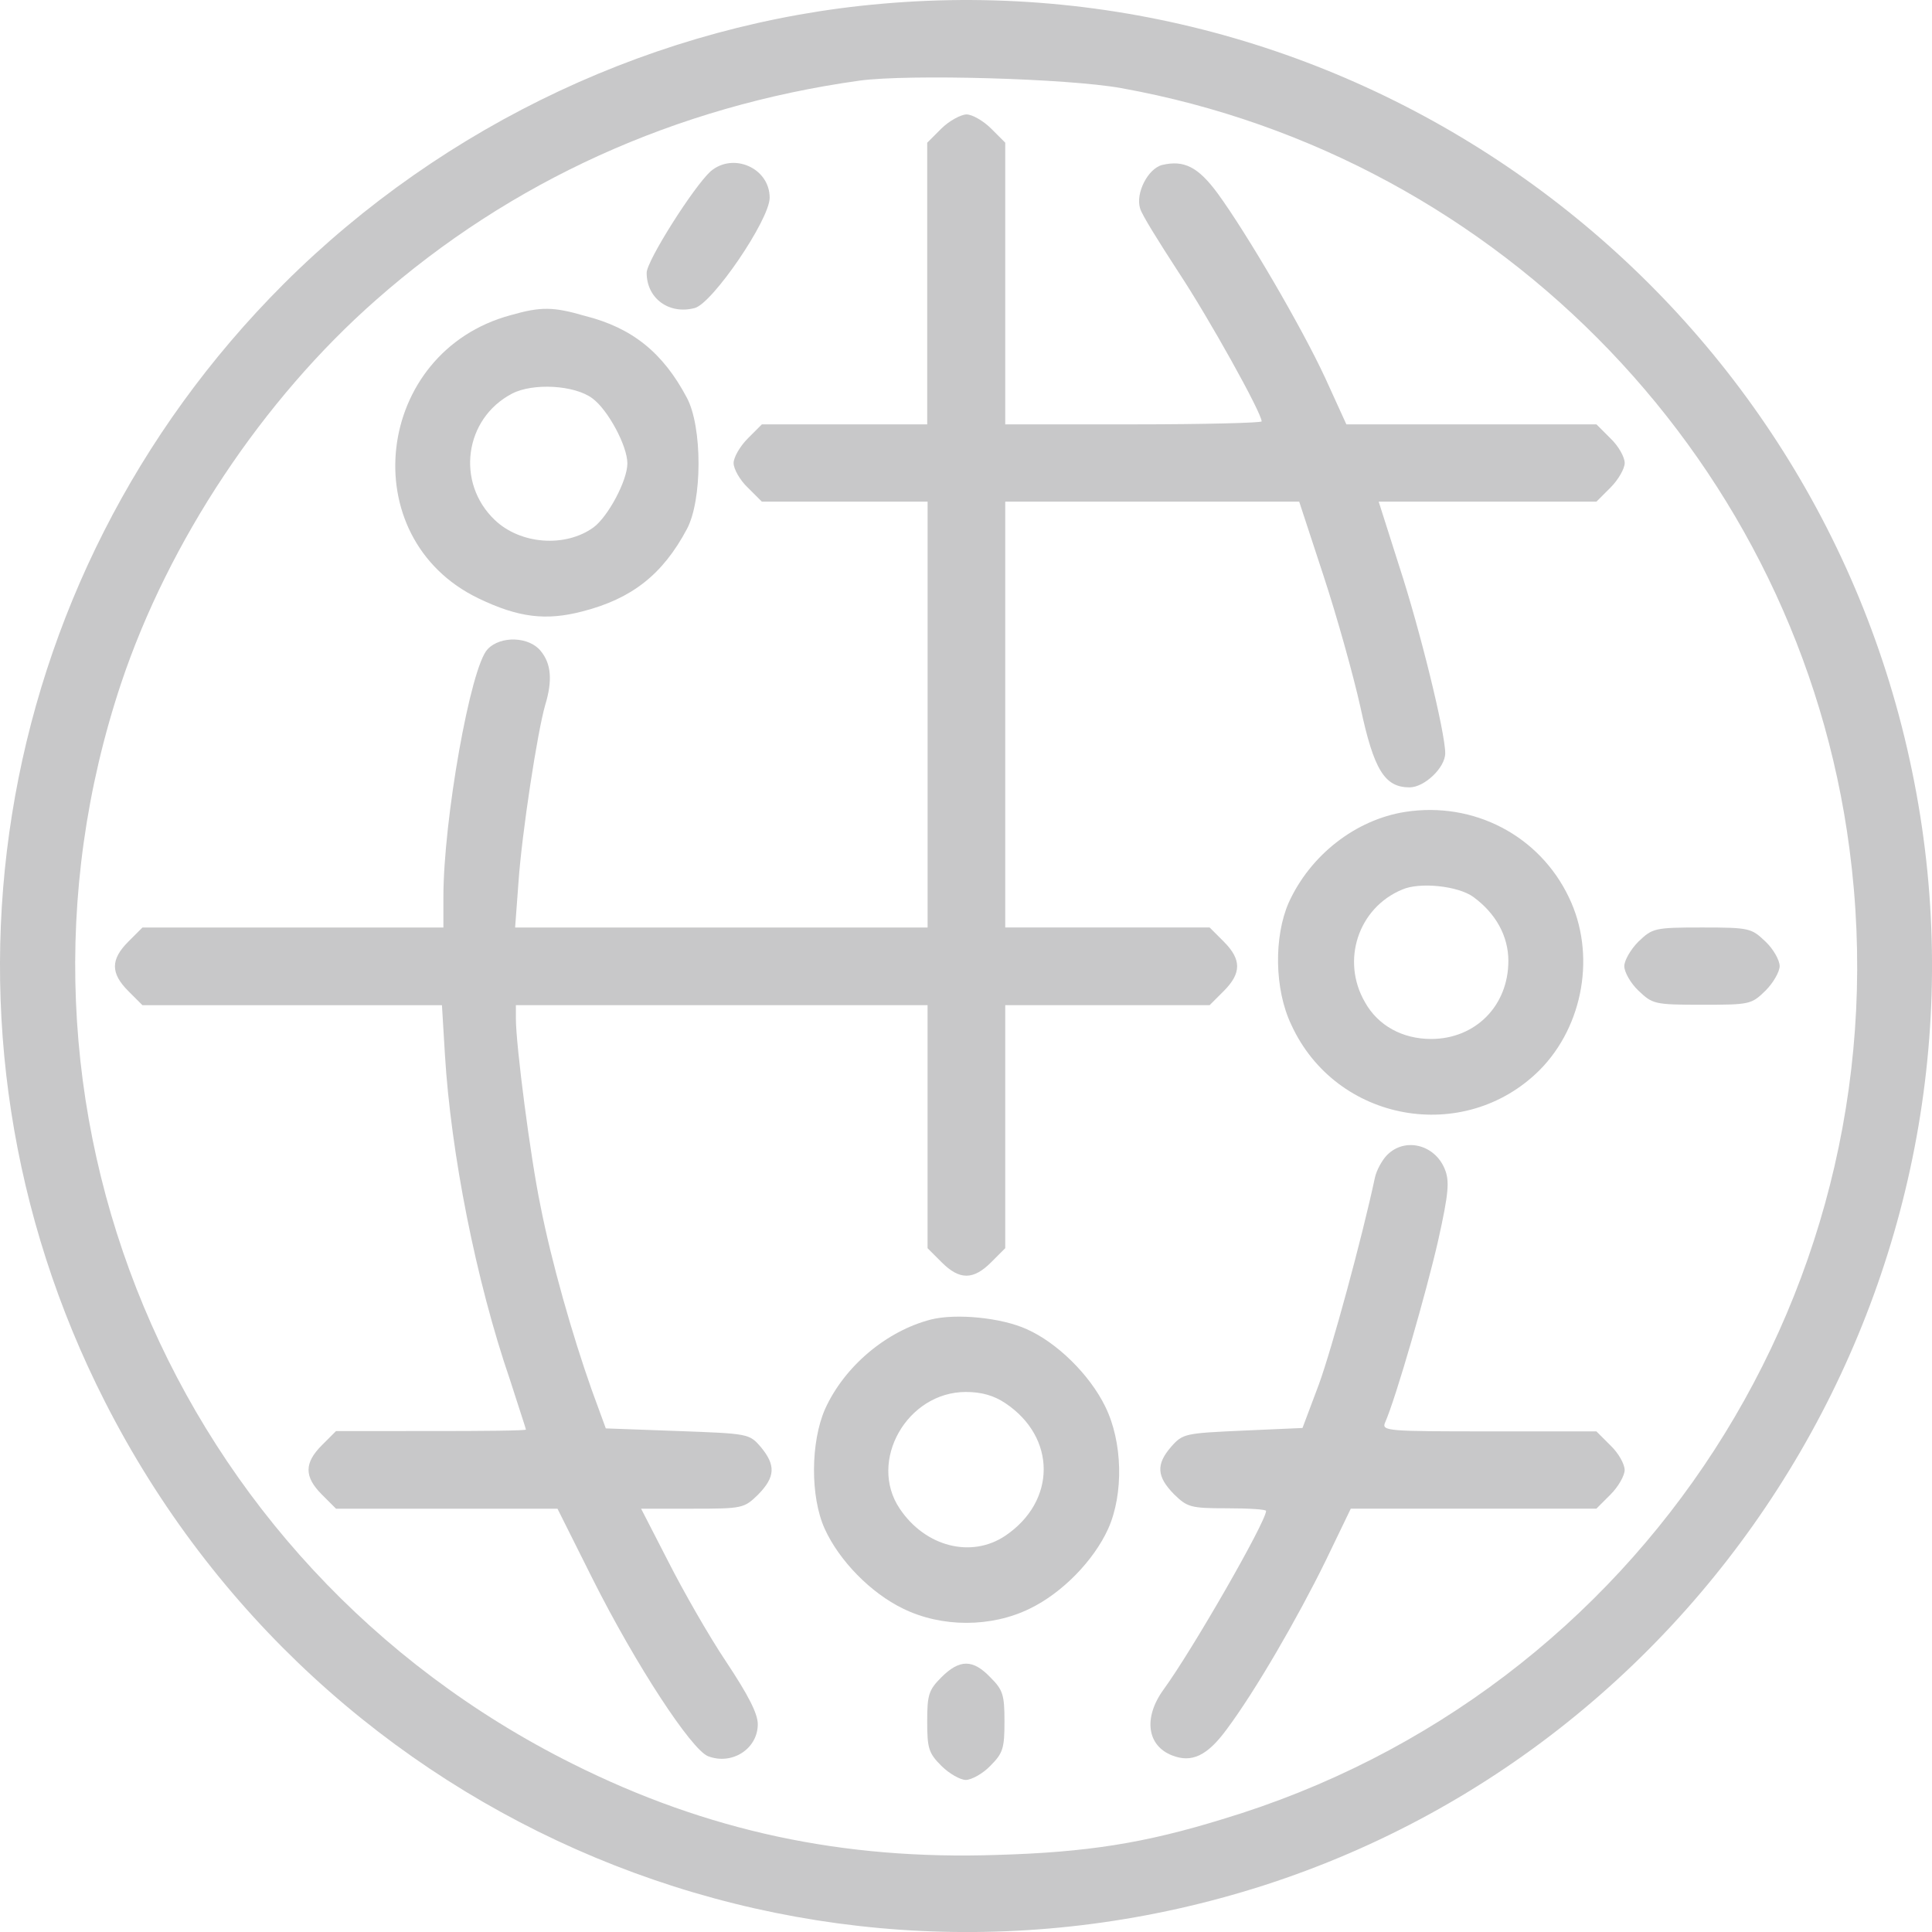
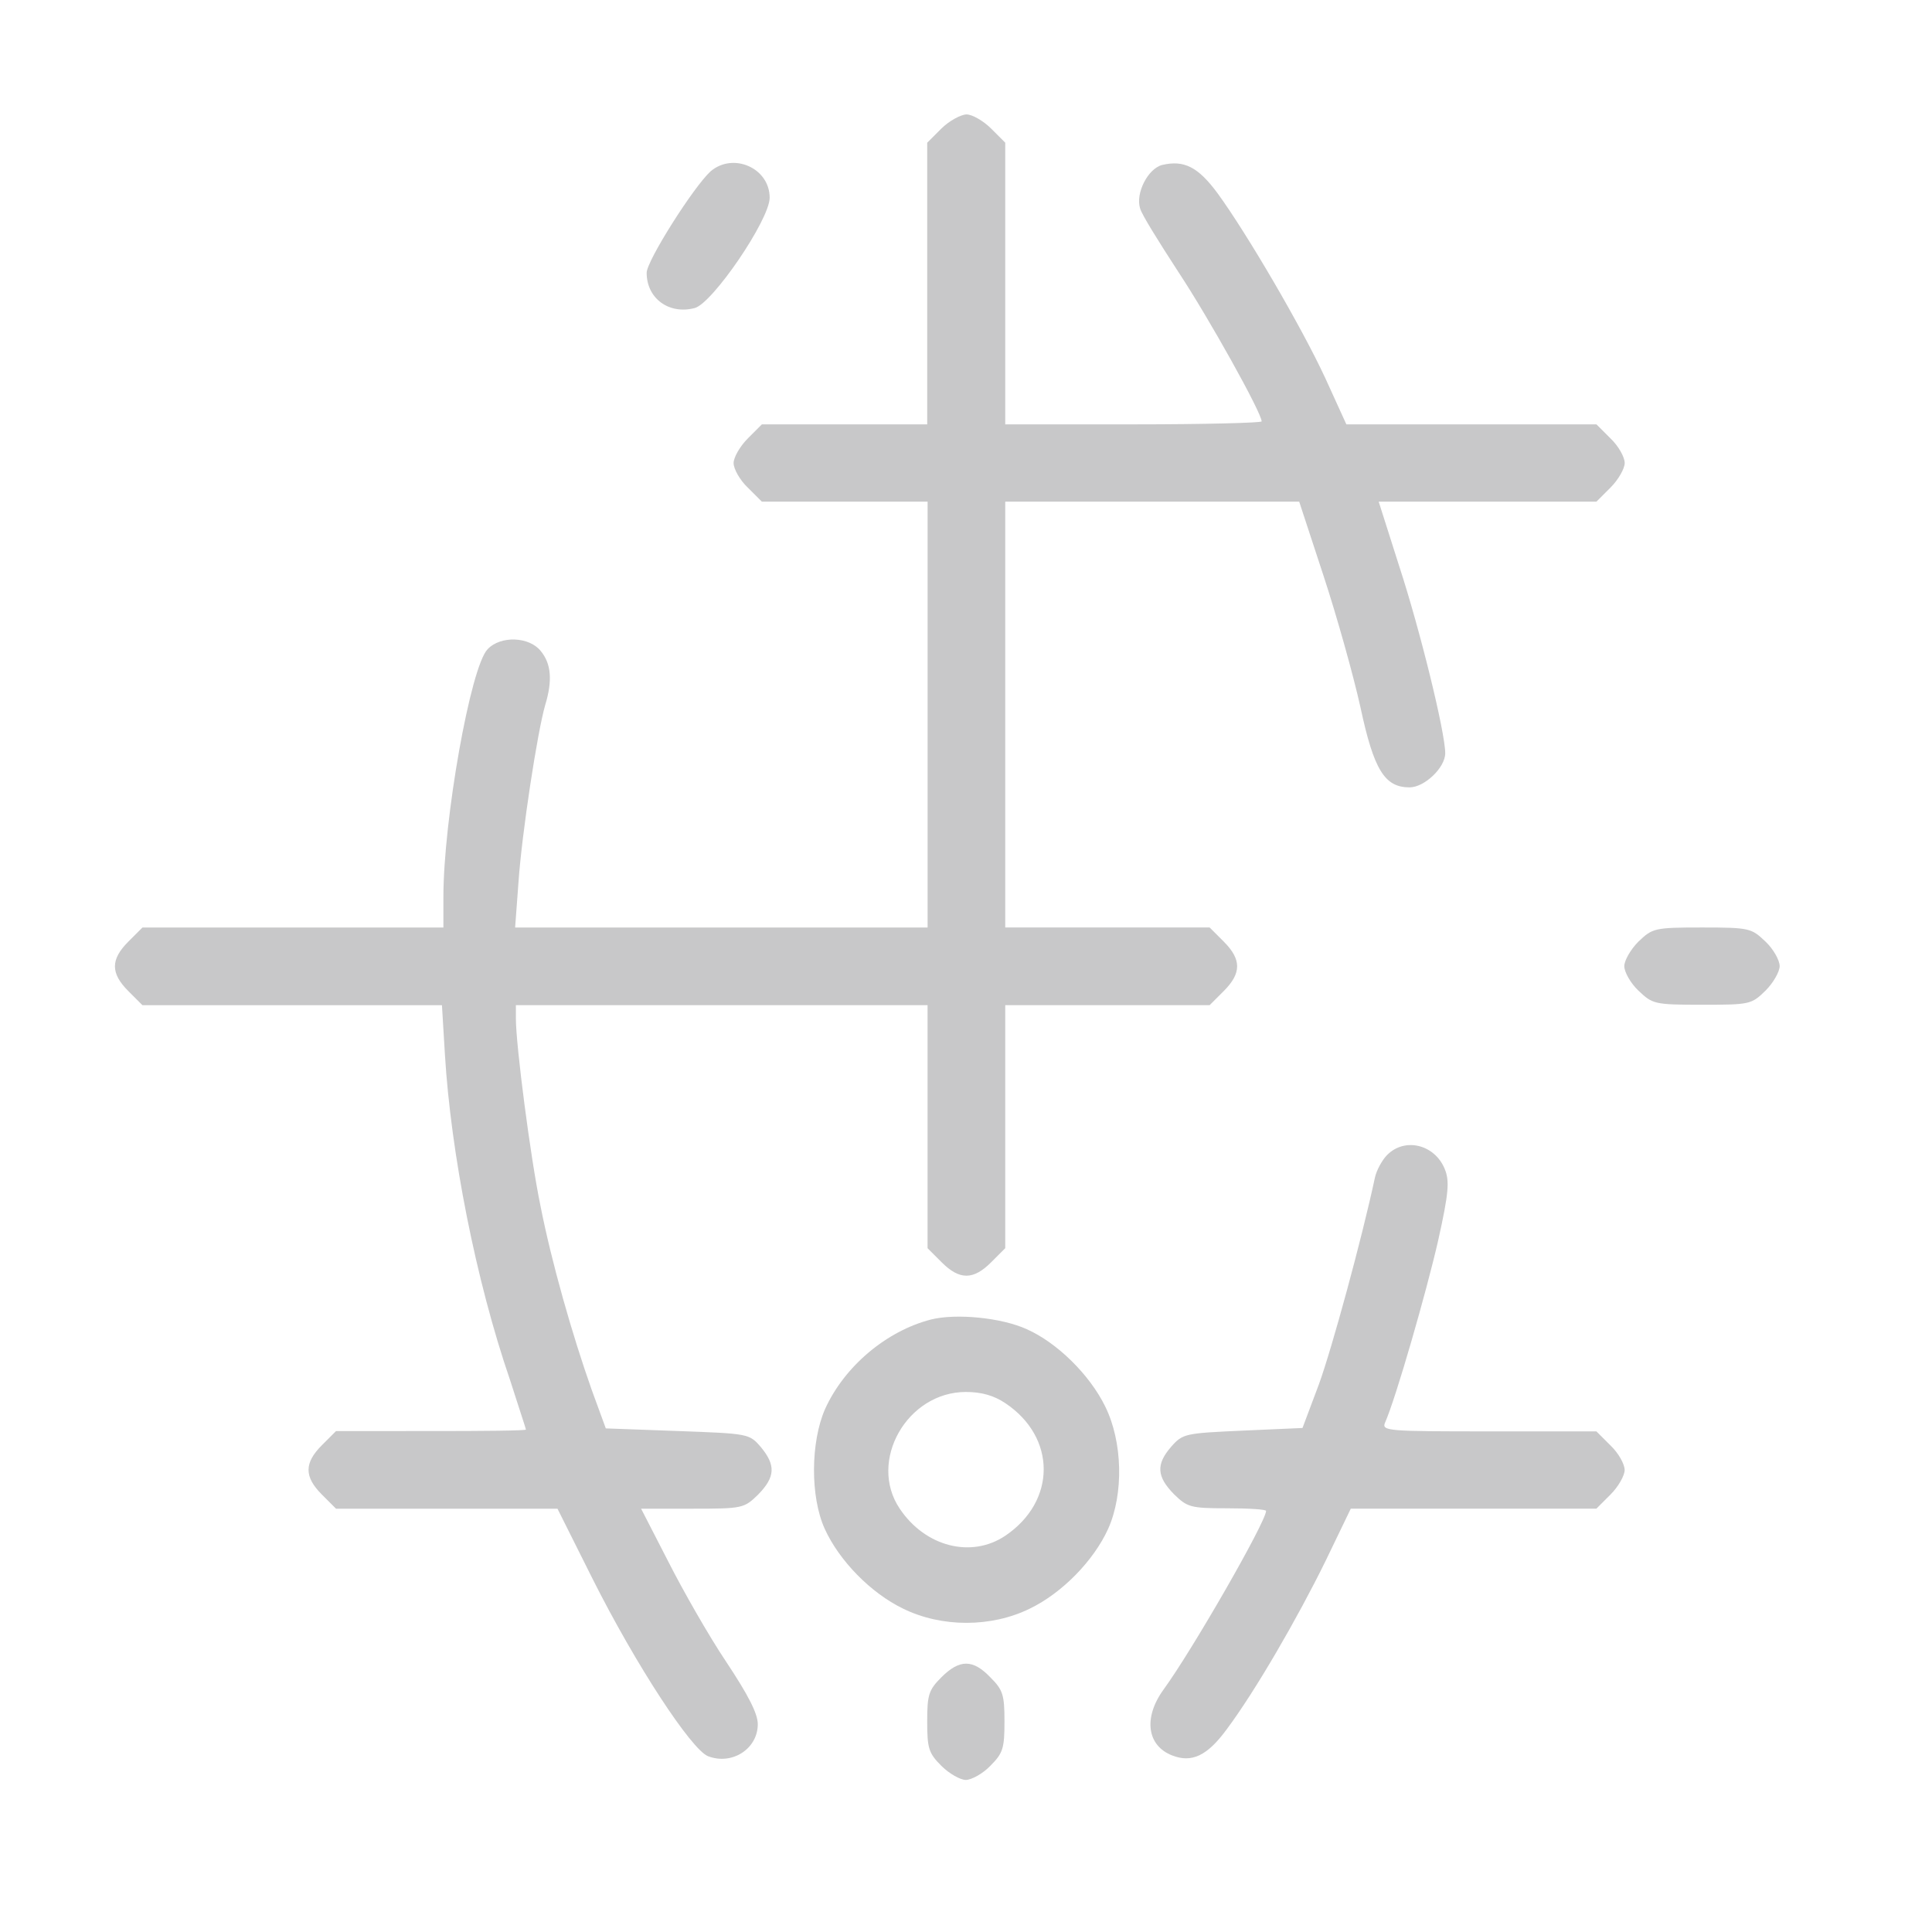
<svg xmlns="http://www.w3.org/2000/svg" version="1.0" id="Layer_1" x="0px" y="0px" width="48px" height="48px" viewBox="0 0 48 48" style="enable-background:new 0 0 48 48;" xml:space="preserve">
  <style type="text/css">
	.st0{fill:#C8C8C9;}
</style>
  <g transform="translate(0,500) scale(0.1,-0.1)">
-     <path class="st0" d="M219.01,4999.06c-55.39-4.8-108.66-29.82-148.54-69.61c-73.67-73.67-91.49-185.19-44.4-277.69   c53.73-105.7,175.22-156.29,287.85-120.2c115.95,37.3,185.93,157.58,161.09,277.04C450.45,4927.52,339.95,5009.77,219.01,4999.06z    M278.55,4978.11c94.9-17.08,168.48-93.89,180.94-188.97c14.22-107.92-51.61-209.83-155.83-241.13   c-19.2-5.91-33.51-8.22-55.94-8.86c-38.31-1.29-72.01,5.91-105.43,22.62c-99.7,49.76-147.15,163.77-112.17,268.55   c11.82,35.27,35.08,70.35,63.33,95.18c33.42,29.45,74.41,48.1,120.11,54.47C225.75,4981.62,265.26,4980.51,278.55,4978.11z" />
    <path class="st0" d="M233.87,4968.05l-3.51-3.51v-34.99v-34.99h-20.59h-20.49l-3.51-3.51c-1.94-1.94-3.51-4.71-3.51-6.09   c0-1.48,1.57-4.25,3.51-6.09l3.51-3.51h20.59h20.59v-52.9v-52.9h-51.24h-51.24l0.83,11.17c0.83,12.19,4.71,37.48,6.65,44.13   c1.85,6.09,1.48,10.25-1.11,13.39c-2.86,3.6-9.97,3.88-13.2,0.46c-4.25-4.34-10.99-42.47-10.99-61.58v-7.57H72.78H35.39l-3.51-3.51   c-4.43-4.43-4.43-7.85,0-12.28l3.51-3.51h37.3h37.11l0.74-12.28c1.48-24.37,7.66-56.04,16.16-80.78   c2.12-6.65,3.97-12.19,3.97-12.37c0-0.28-10.62-0.37-23.54-0.37H83.49l-3.51-3.51c-4.43-4.43-4.43-7.85,0-12.28l3.51-3.51H111   h27.51l8.68-17.35c10.8-21.51,24.56-42.47,28.71-44.13c6-2.31,12.37,1.85,12.37,7.94c0,2.68-2.4,7.29-7.85,15.51   c-4.34,6.46-10.8,17.82-14.4,24.93l-6.74,13.11h12.74c12.46,0,12.83,0.09,16.34,3.51c4.25,4.34,4.43,7.29,0.65,11.82   c-2.86,3.32-3.05,3.32-20.68,3.97l-17.82,0.65l-3.51,9.6c-4.8,13.57-9.97,31.66-12.74,45.79c-2.49,12-6.09,39.88-6.09,46.44v3.32   h51.14h51.14v-30.19v-30.19l3.51-3.51c4.43-4.43,7.85-4.43,12.28,0l3.51,3.51v30.19v30.19h25.39h25.39l3.51,3.51   c4.43,4.43,4.43,7.85,0,12.28l-3.51,3.51h-25.39h-25.39v52.9v52.9h36.47h36.56l6-18.28c3.32-10.06,7.48-24.93,9.23-32.86   c3.32-15.51,6-19.85,12.19-19.85c3.69,0,8.86,4.89,8.86,8.49c0,5.17-6.28,30.74-11.45,46.53l-5.08,15.97h27.05h27.05l3.51,3.51   c1.94,1.94,3.51,4.71,3.51,6.09c0,1.48-1.57,4.25-3.51,6.09l-3.51,3.51h-31.11H334.5l-5.26,11.54   c-5.91,12.74-19.48,35.91-26.68,45.79c-4.89,6.65-8.4,8.4-13.85,7.11c-3.51-0.92-6.65-7.02-5.45-10.8   c0.37-1.48,4.71-8.4,9.51-15.79c7.57-11.45,20.68-34.99,20.68-37.11c0-0.37-14.31-0.74-31.85-0.74h-31.85v34.99v34.99l-3.51,3.51   c-1.94,1.94-4.71,3.51-6.09,3.51S235.81,4969.98,233.87,4968.05z" />
    <path class="st0" d="M176.54,4957.43c-4.25-3.88-15.88-22.25-15.88-25.2c0-6.37,5.54-10.43,11.91-8.77   c4.43,1.11,18.65,21.97,18.65,27.42C191.22,4958.26,182.17,4962.23,176.54,4957.43z" />
-     <path class="st0" d="M126.88,4921.7c-33.88-9.14-39.23-55.3-8.03-70.35c9.97-4.8,16.8-5.63,25.94-3.23   c12.19,3.14,19.85,9.14,25.85,20.4c3.88,7.2,3.88,25.48,0,32.68c-5.91,11.17-13.57,17.36-25.29,20.31   C137.4,4923.83,134.35,4923.83,126.88,4921.7z M147.19,4901.02c3.88-2.86,8.68-11.82,8.68-16.16c0-4.25-4.8-13.2-8.4-15.88   c-7.02-5.08-18.19-4.25-24.56,1.85c-9.69,9.23-7.57,25.2,4.34,31.39C132.42,4904.9,142.76,4904.35,147.19,4901.02z" />
-     <path class="st0" d="M349.08,4798.28c-12.28-1.94-23.54-10.71-28.9-22.53c-3.69-8.4-3.6-21.51,0.65-30.37   c11.08-24.19,42.93-29.91,61.67-11.26c10.99,11.08,14.03,28.99,7.29,42.93C382.5,4792.37,366.16,4800.95,349.08,4798.28z    M366.07,4777.14c5.54-4.06,8.68-9.69,8.68-15.88c0-11.17-8.22-19.39-19.2-19.39c-7.11,0-13.2,3.32-16.43,9.14   c-6,10.34-1.66,23.45,9.23,27.97C352.69,4780.92,362.29,4779.91,366.07,4777.14z" />
    <path class="st0" d="M407.06,4766.06c-1.94-1.94-3.51-4.71-3.51-6.09c0-1.48,1.57-4.25,3.51-6.09c3.51-3.32,3.88-3.51,15.79-3.51   s12.28,0.09,15.79,3.51c1.94,1.94,3.51,4.71,3.51,6.09c0,1.48-1.57,4.25-3.51,6.09c-3.51,3.32-3.88,3.51-15.79,3.51   S410.57,4769.38,407.06,4766.06z" />
    <path class="st0" d="M344.65,4713.07c-1.29-1.29-2.68-3.88-3.05-5.63c-3.23-15.14-10.71-42.56-13.94-51.42l-4.06-10.8l-14.77-0.65   c-14.4-0.65-14.96-0.74-17.82-3.97c-3.88-4.43-3.6-7.48,0.65-11.82c3.32-3.23,4.06-3.51,13.2-3.51c5.45,0,9.69-0.28,9.69-0.65   c0-2.68-18.28-34.53-25.48-44.4c-5.08-7.02-4.06-13.94,2.12-16.34c4.89-1.94,8.77-0.09,13.57,6.46   c7.11,9.51,17.63,27.69,24.56,41.82l6.28,13.02h30.46h30.56l3.51,3.51c1.94,1.94,3.51,4.71,3.51,6.09c0,1.48-1.57,4.25-3.51,6.09   l-3.51,3.51h-26.68c-25.02,0-26.68,0.09-25.85,2.12c2.68,6,10.34,32.68,13.2,45.23c2.68,12,2.86,14.86,1.66,17.82   C356.47,4715.65,349.08,4717.5,344.65,4713.07z" />
    <path class="st0" d="M231.29,4672.17c-11.08-2.86-21.51-11.63-26.31-22.25c-3.6-8.22-3.69-21.79-0.09-29.73   c3.6-7.94,11.45-15.97,19.48-19.85c9.6-4.71,21.88-4.71,31.48,0c8.03,3.88,15.88,11.91,19.48,19.85c3.88,8.68,3.6,21.6-0.74,30.37   c-3.88,7.94-12,15.88-19.48,19.2C248.83,4672.63,237.57,4673.74,231.29,4672.17z M249.75,4651.4c12.74-8.49,12.74-24.37,0-32.96   c-8.4-5.63-19.85-2.77-26.22,6.74c-7.94,11.82,1.85,28.99,16.43,28.99C243.94,4654.17,246.98,4653.25,249.75,4651.4z" />
    <path class="st0" d="M233.87,4583.27c-3.14-3.14-3.51-4.34-3.51-10.99c0-6.65,0.37-7.85,3.51-10.99c1.94-1.94,4.71-3.51,6.09-3.51   c1.38,0,4.25,1.57,6.09,3.51c3.14,3.14,3.51,4.34,3.51,10.99c0,6.65-0.37,7.85-3.51,10.99   C241.72,4587.8,238.4,4587.8,233.87,4583.27z" />
  </g>
</svg>